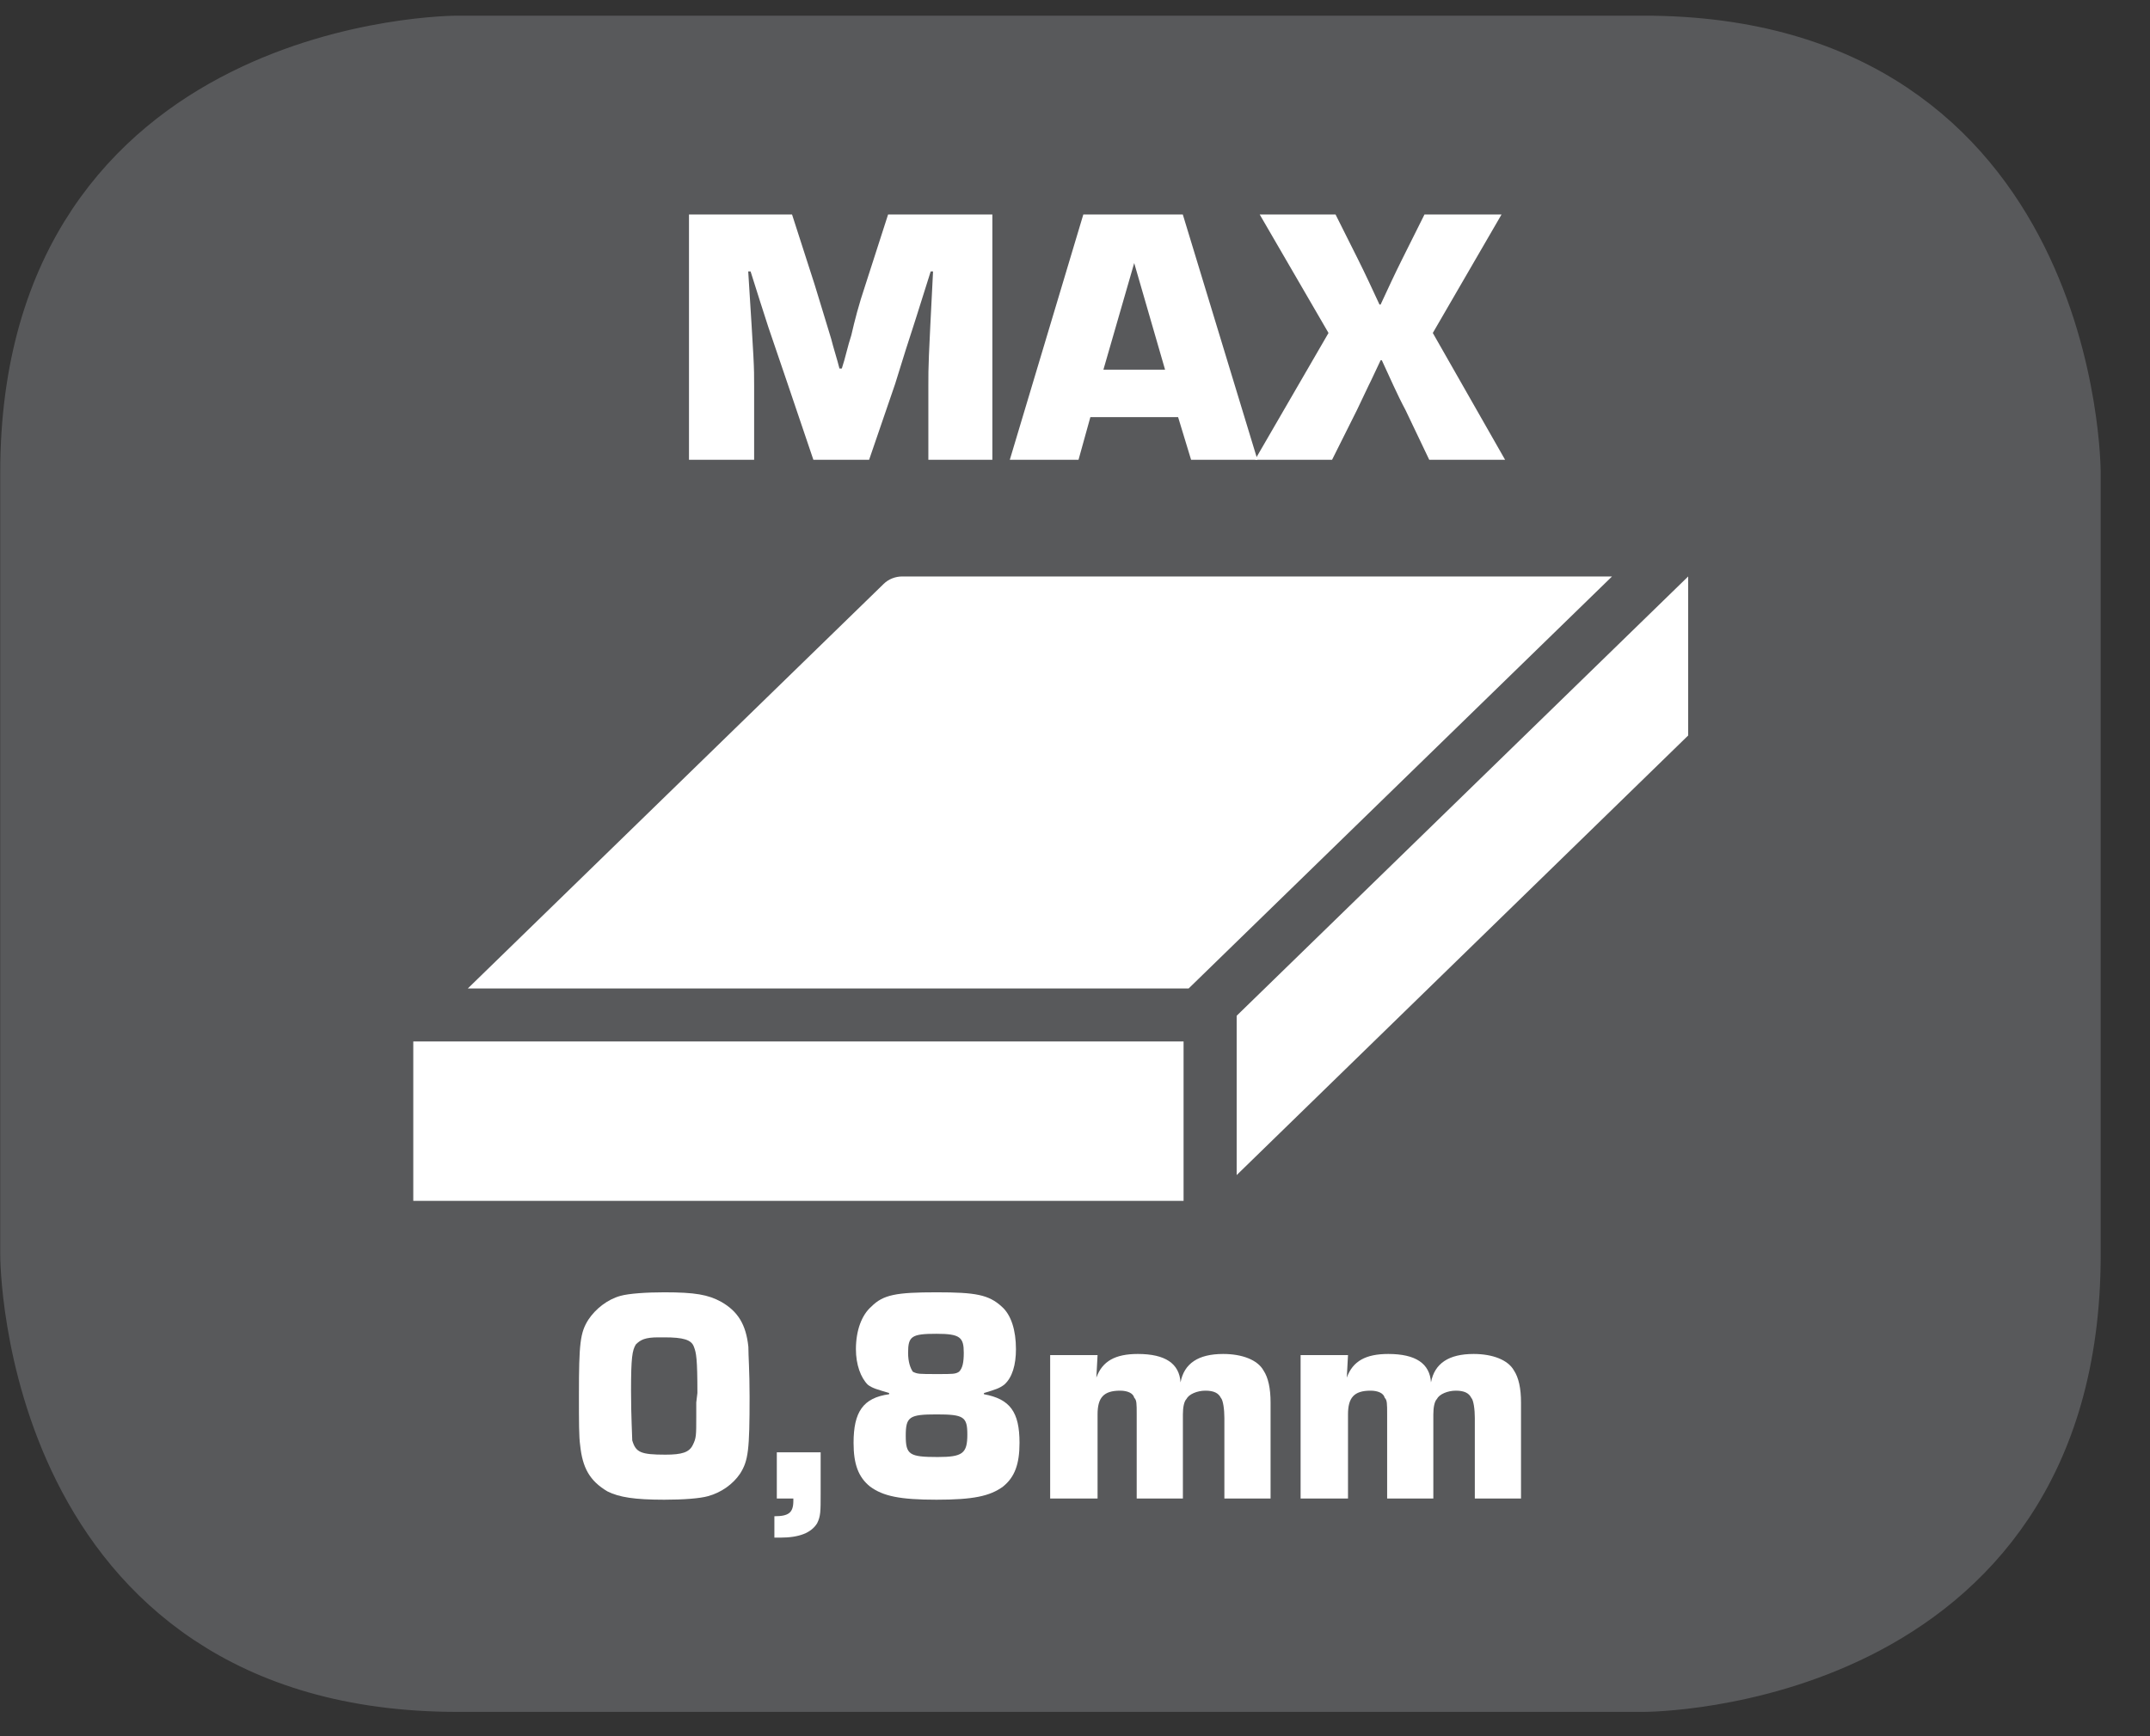
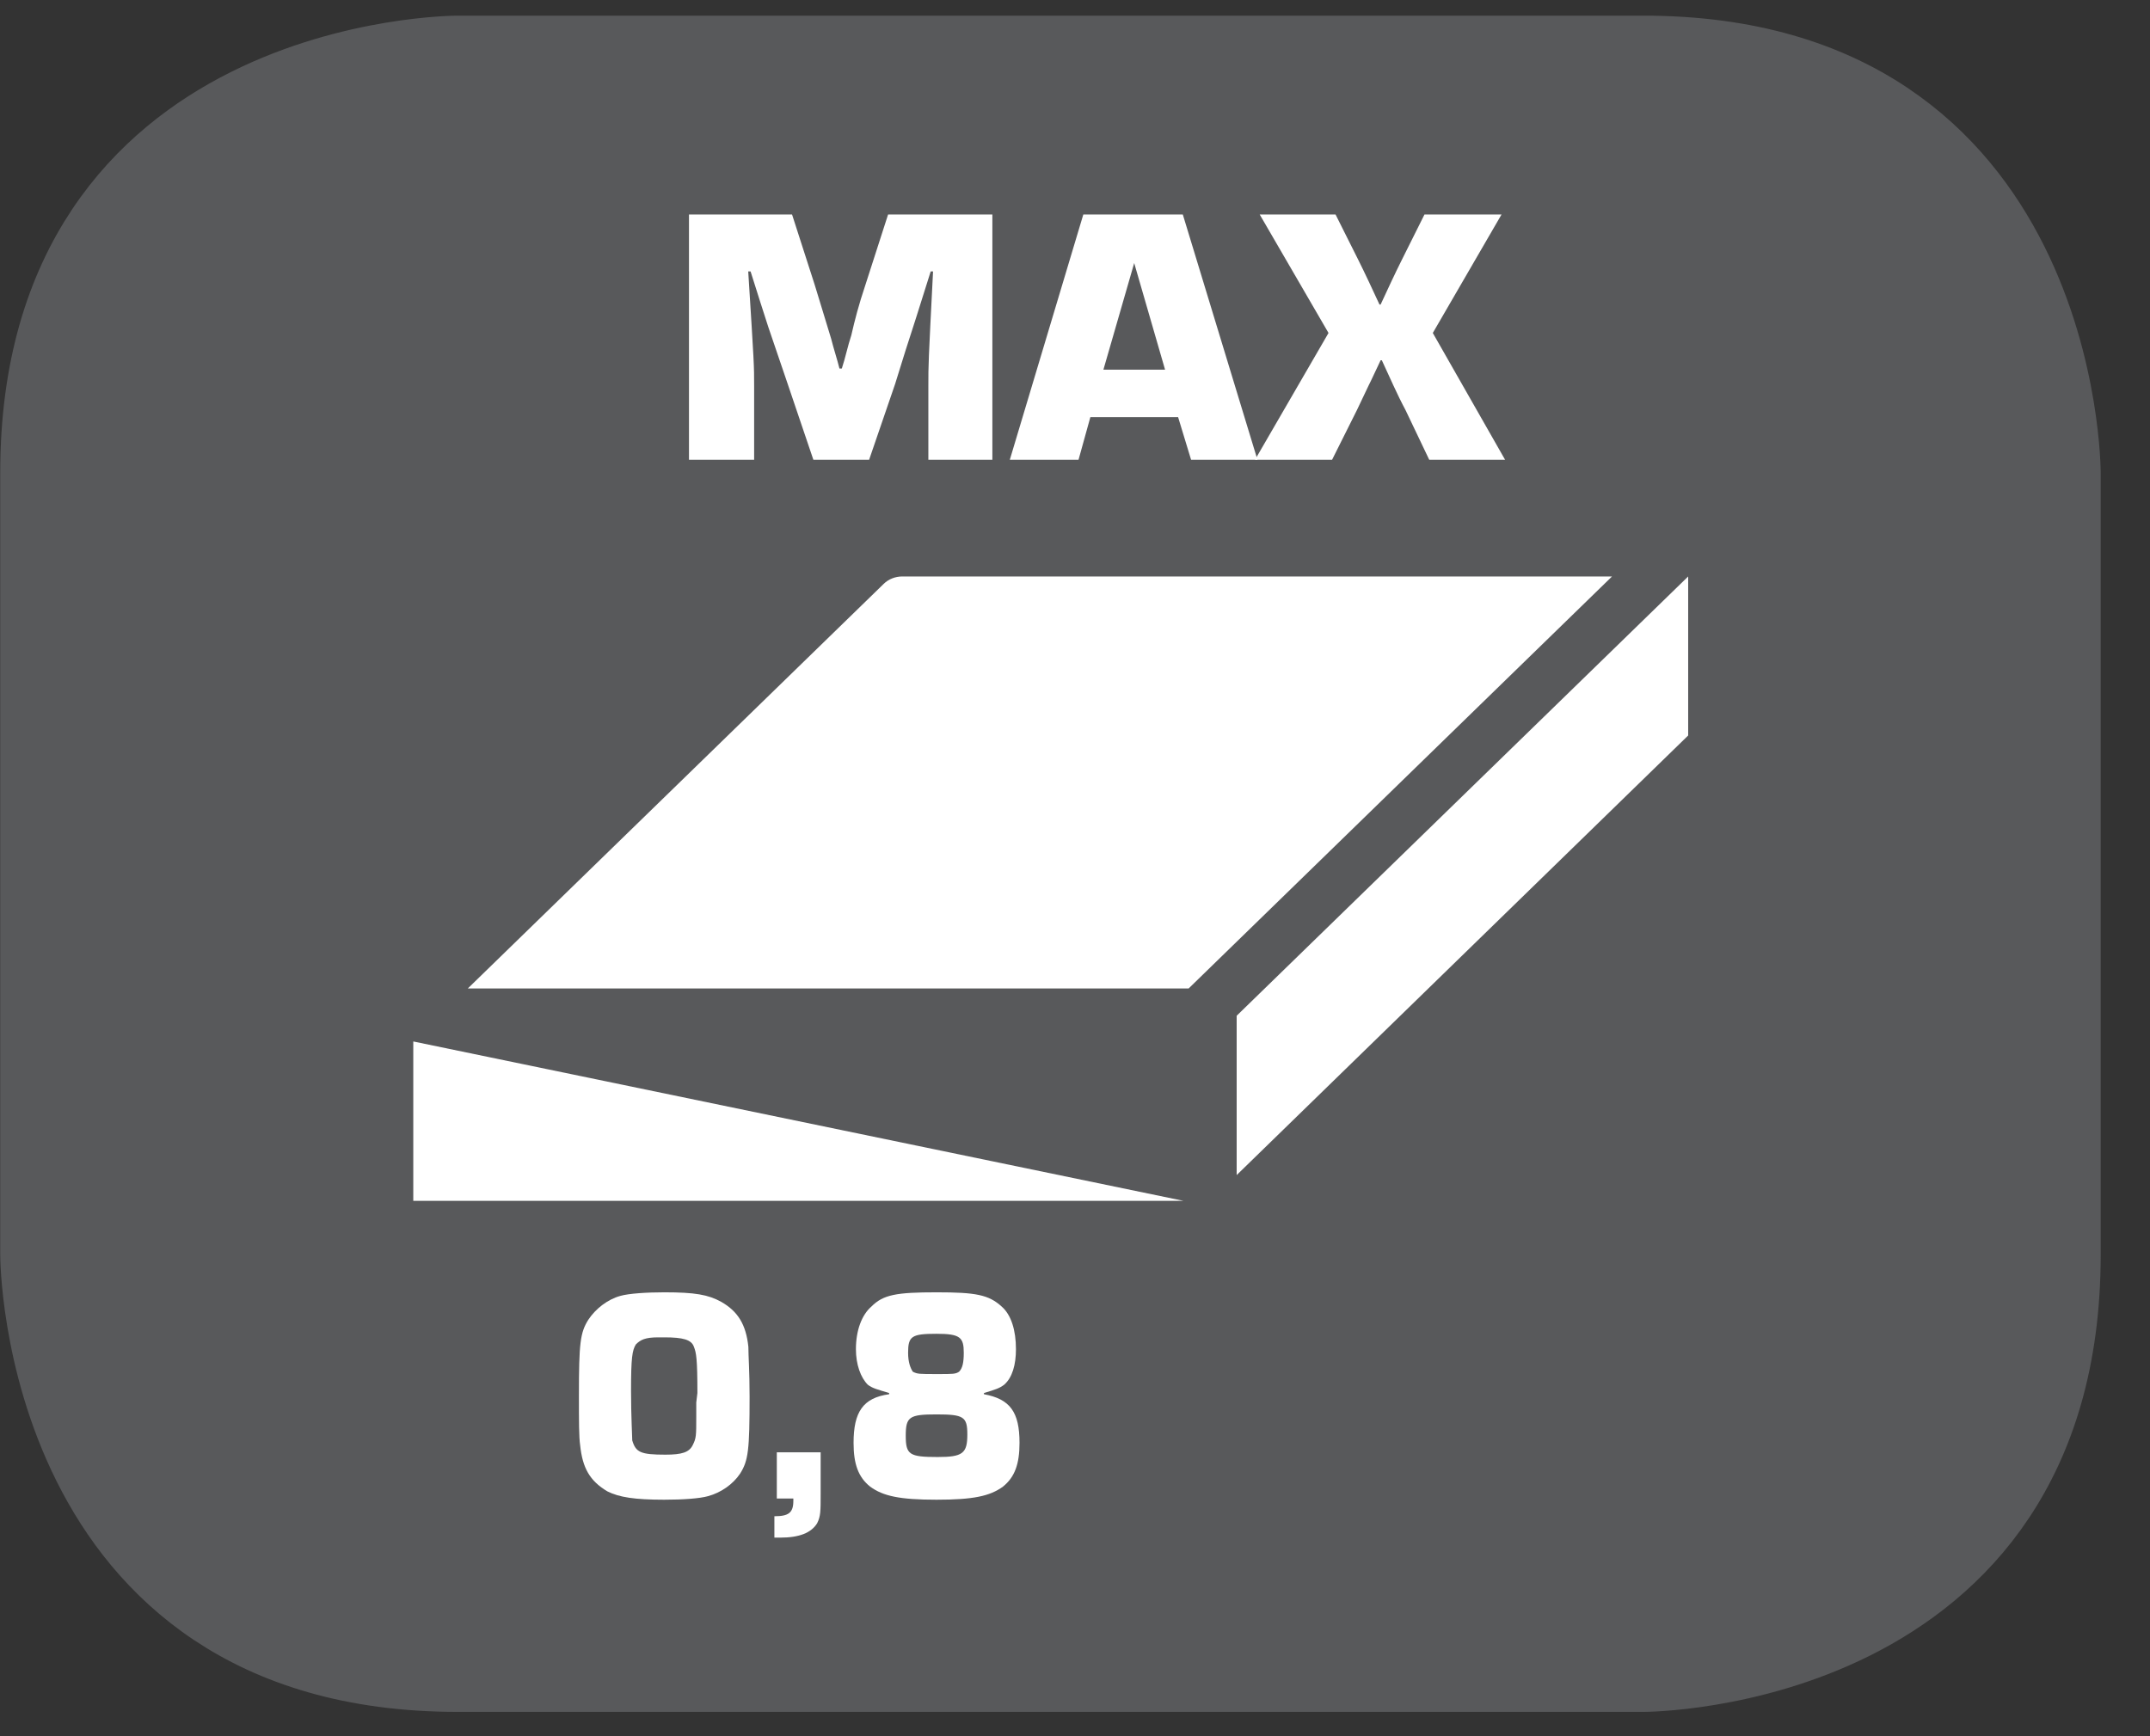
<svg xmlns="http://www.w3.org/2000/svg" xmlns:xlink="http://www.w3.org/1999/xlink" width="28.347pt" height="22.895pt" viewBox="0 0 28.347 22.895" version="1.2">
  <rect x="0" y="0" width="28.347" height="22.895" fill="#333333" stroke="none" />
  <defs>
    <g>
      <symbol overflow="visible" id="glyph0-0">
        <path style="stroke:none;" d="" />
      </symbol>
      <symbol overflow="visible" id="glyph0-1">
        <path style="stroke:none;" d="M 4.266 -3.234 L 2.891 -3.234 L 2.594 -2.312 C 2.5 -2.031 2.453 -1.844 2.406 -1.641 C 2.359 -1.5 2.328 -1.344 2.281 -1.203 L 2.25 -1.203 C 2.219 -1.328 2.172 -1.469 2.141 -1.594 C 2.062 -1.859 2.016 -2 1.922 -2.312 L 1.625 -3.234 L 0.266 -3.234 L 0.266 0 L 1.125 0 L 1.125 -0.969 C 1.125 -1.25 1.125 -1.25 1.047 -2.484 L 1.078 -2.484 C 1.172 -2.188 1.25 -1.938 1.312 -1.75 L 1.562 -1.016 L 1.906 0 L 2.641 0 L 2.984 -1 C 3.031 -1.156 3.078 -1.297 3.125 -1.453 C 3.188 -1.641 3.234 -1.797 3.266 -1.891 L 3.453 -2.484 L 3.484 -2.484 C 3.422 -1.266 3.422 -1.266 3.422 -0.969 L 3.422 0 L 4.266 0 Z M 4.266 -3.234 " />
      </symbol>
      <symbol overflow="visible" id="glyph0-2">
        <path style="stroke:none;" d="M 2.188 -0.562 L 2.359 0 L 3.234 0 L 2.25 -3.234 L 0.938 -3.234 L -0.031 0 L 0.875 0 L 1.031 -0.562 Z M 2.016 -1.188 L 1.203 -1.188 L 1.609 -2.594 Z M 2.016 -1.188 " />
      </symbol>
      <symbol overflow="visible" id="glyph0-3">
        <path style="stroke:none;" d="M 3.25 -3.234 L 2.234 -3.234 L 1.938 -2.641 C 1.844 -2.453 1.75 -2.25 1.656 -2.047 L 1.641 -2.047 C 1.547 -2.25 1.453 -2.453 1.359 -2.641 L 1.062 -3.234 L 0.062 -3.234 L 0.969 -1.672 L 0 0 L 1.016 0 L 1.344 -0.656 L 1.5 -0.984 L 1.531 -1.047 L 1.656 -1.312 L 1.672 -1.312 C 1.781 -1.078 1.875 -0.859 1.984 -0.656 L 2.297 0 L 3.297 0 L 2.344 -1.672 Z M 3.25 -3.234 " />
      </symbol>
      <symbol overflow="visible" id="glyph1-0">
-         <path style="stroke:none;" d="" />
-       </symbol>
+         </symbol>
      <symbol overflow="visible" id="glyph1-1">
        <path style="stroke:none;" d="M 1.297 -2.719 C 1.062 -2.719 0.828 -2.703 0.719 -2.672 C 0.547 -2.625 0.391 -2.5 0.297 -2.359 C 0.188 -2.188 0.172 -2.047 0.172 -1.359 C 0.172 -1.016 0.172 -0.812 0.188 -0.703 C 0.219 -0.406 0.312 -0.234 0.547 -0.094 C 0.703 -0.016 0.906 0.016 1.297 0.016 C 1.547 0.016 1.766 0 1.875 -0.031 C 2.047 -0.078 2.203 -0.188 2.297 -0.328 C 2.406 -0.5 2.422 -0.641 2.422 -1.344 C 2.422 -1.688 2.406 -1.875 2.406 -2 C 2.375 -2.297 2.266 -2.469 2.047 -2.594 C 1.875 -2.688 1.703 -2.719 1.297 -2.719 Z M 1.719 -1.078 C 1.719 -0.828 1.719 -0.797 1.672 -0.703 C 1.625 -0.609 1.531 -0.578 1.312 -0.578 C 0.984 -0.578 0.922 -0.609 0.875 -0.766 C 0.875 -0.828 0.859 -1.078 0.859 -1.422 C 0.859 -1.859 0.875 -1.953 0.922 -2.031 C 0.984 -2.094 1.047 -2.125 1.219 -2.125 L 1.297 -2.125 C 1.547 -2.125 1.656 -2.094 1.688 -2 C 1.719 -1.922 1.734 -1.844 1.734 -1.391 L 1.719 -1.266 Z M 1.719 -1.078 " />
      </symbol>
      <symbol overflow="visible" id="glyph1-2">
        <path style="stroke:none;" d="M 0.766 -0.609 L 0.188 -0.609 L 0.188 0 L 0.406 0 L 0.406 0.031 C 0.406 0.188 0.344 0.234 0.156 0.234 L 0.156 0.516 C 0.188 0.516 0.219 0.516 0.234 0.516 C 0.484 0.516 0.641 0.453 0.719 0.328 C 0.766 0.234 0.766 0.172 0.766 -0.062 Z M 0.766 -0.609 " />
      </symbol>
      <symbol overflow="visible" id="glyph1-3">
        <path style="stroke:none;" d="M 1.922 -1.391 C 2.078 -1.438 2.125 -1.453 2.188 -1.5 C 2.297 -1.594 2.344 -1.766 2.344 -1.969 C 2.344 -2.219 2.281 -2.422 2.156 -2.531 C 1.984 -2.688 1.812 -2.719 1.297 -2.719 C 0.766 -2.719 0.594 -2.688 0.438 -2.531 C 0.312 -2.422 0.234 -2.219 0.234 -1.969 C 0.234 -1.766 0.297 -1.594 0.391 -1.5 C 0.453 -1.453 0.516 -1.438 0.672 -1.391 L 0.672 -1.375 C 0.328 -1.328 0.203 -1.141 0.203 -0.734 C 0.203 -0.453 0.266 -0.281 0.422 -0.156 C 0.594 -0.031 0.812 0.016 1.297 0.016 C 1.781 0.016 2 -0.031 2.172 -0.156 C 2.328 -0.281 2.391 -0.453 2.391 -0.734 C 2.391 -1.141 2.266 -1.312 1.922 -1.375 Z M 1.297 -2.172 C 1.609 -2.172 1.656 -2.125 1.656 -1.922 C 1.656 -1.797 1.641 -1.719 1.594 -1.672 C 1.547 -1.641 1.516 -1.641 1.312 -1.641 C 1.062 -1.641 1.047 -1.641 0.984 -1.672 C 0.953 -1.719 0.922 -1.797 0.922 -1.922 C 0.922 -2.141 0.969 -2.172 1.297 -2.172 Z M 1.297 -1.109 C 1.656 -1.109 1.703 -1.078 1.703 -0.844 C 1.703 -0.594 1.641 -0.547 1.312 -0.547 C 0.938 -0.547 0.891 -0.578 0.891 -0.828 C 0.891 -1.078 0.938 -1.109 1.297 -1.109 Z M 1.297 -1.109 " />
      </symbol>
      <symbol overflow="visible" id="glyph1-4">
-         <path style="stroke:none;" d="M 0.203 -1.891 L 0.203 0 L 0.828 0 L 0.828 -1.109 C 0.828 -1.328 0.906 -1.422 1.125 -1.422 C 1.219 -1.422 1.297 -1.391 1.312 -1.328 C 1.344 -1.297 1.344 -1.25 1.344 -1.109 L 1.344 0 L 1.953 0 L 1.953 -1.109 C 1.953 -1.203 1.969 -1.281 2 -1.312 C 2.031 -1.375 2.141 -1.422 2.25 -1.422 C 2.359 -1.422 2.422 -1.391 2.453 -1.328 C 2.484 -1.297 2.5 -1.172 2.5 -1.062 L 2.5 0 L 3.109 0 L 3.109 -1.266 C 3.109 -1.453 3.078 -1.594 3.016 -1.688 C 2.938 -1.828 2.734 -1.906 2.484 -1.906 C 2.156 -1.906 1.969 -1.781 1.922 -1.531 C 1.906 -1.781 1.719 -1.906 1.359 -1.906 C 1.062 -1.906 0.891 -1.812 0.812 -1.594 L 0.828 -1.891 Z M 0.203 -1.891 " />
-       </symbol>
+         </symbol>
    </g>
    <clipPath id="clip1">
      <path d="M 0 0.207 L 27.707 0.207 L 27.707 22.586 L 0 22.586 Z M 0 0.207 " />
    </clipPath>
  </defs>
  <g id="surface1">
    <g clip-path="url(#clip1)" clip-rule="nonzero">
      <path style="fill-rule:nonzero;fill:rgb(34.509%,34.901%,35.686%);fill-opacity:1;stroke-width:1;stroke-linecap:butt;stroke-linejoin:miter;stroke:rgb(34.509%,34.901%,35.686%);stroke-opacity:1;stroke-miterlimit:10;" d="M 0.001 0.001 C 0.001 0.001 -5.669 0.001 -5.669 -5.67 L -5.669 -16.224 C -5.669 -16.224 -5.669 -21.894 0.001 -21.894 L 16.01 -21.894 C 16.01 -21.894 21.677 -21.894 21.677 -16.224 L 21.677 -5.67 C 21.677 -5.67 21.677 0.001 16.01 0.001 Z M 0.001 0.001 " transform="matrix(0.977,0,0,-0.977,6.03,0.696)" />
    </g>
    <g style="fill:rgb(100%,100%,100%);fill-opacity:1;">
      <use xlink:href="#glyph0-1" x="8.818" y="6.063" />
      <use xlink:href="#glyph0-2" x="13.345" y="6.063" />
      <use xlink:href="#glyph0-3" x="16.547" y="6.063" />
    </g>
    <g style="fill:rgb(100%,100%,100%);fill-opacity:1;">
      <use xlink:href="#glyph1-1" x="7.461" y="19.761" />
      <use xlink:href="#glyph1-2" x="10.054" y="19.761" />
      <use xlink:href="#glyph1-3" x="11.051" y="19.761" />
      <use xlink:href="#glyph1-4" x="13.643" y="19.761" />
      <use xlink:href="#glyph1-4" x="16.945" y="19.761" />
    </g>
-     <path style=" stroke:none;fill-rule:nonzero;fill:rgb(100%,100%,100%);fill-opacity:1;" d="M 5.449 13.734 L 15.605 13.734 L 15.605 15.836 L 5.449 15.836 Z M 5.449 13.734 " />
+     <path style=" stroke:none;fill-rule:nonzero;fill:rgb(100%,100%,100%);fill-opacity:1;" d="M 5.449 13.734 L 15.605 15.836 L 5.449 15.836 Z M 5.449 13.734 " />
    <path style=" stroke:none;fill-rule:nonzero;fill:rgb(100%,100%,100%);fill-opacity:1;" d="M 16.305 15.496 L 22.258 9.699 L 22.258 7.602 L 16.305 13.395 Z M 16.305 15.496 " />
    <path style=" stroke:none;fill-rule:nonzero;fill:rgb(100%,100%,100%);fill-opacity:1;" d="M 21.254 7.602 L 11.895 7.602 C 11.805 7.602 11.715 7.637 11.652 7.699 L 6.168 13.035 L 15.672 13.035 Z M 21.254 7.602 " />
  </g>
</svg>